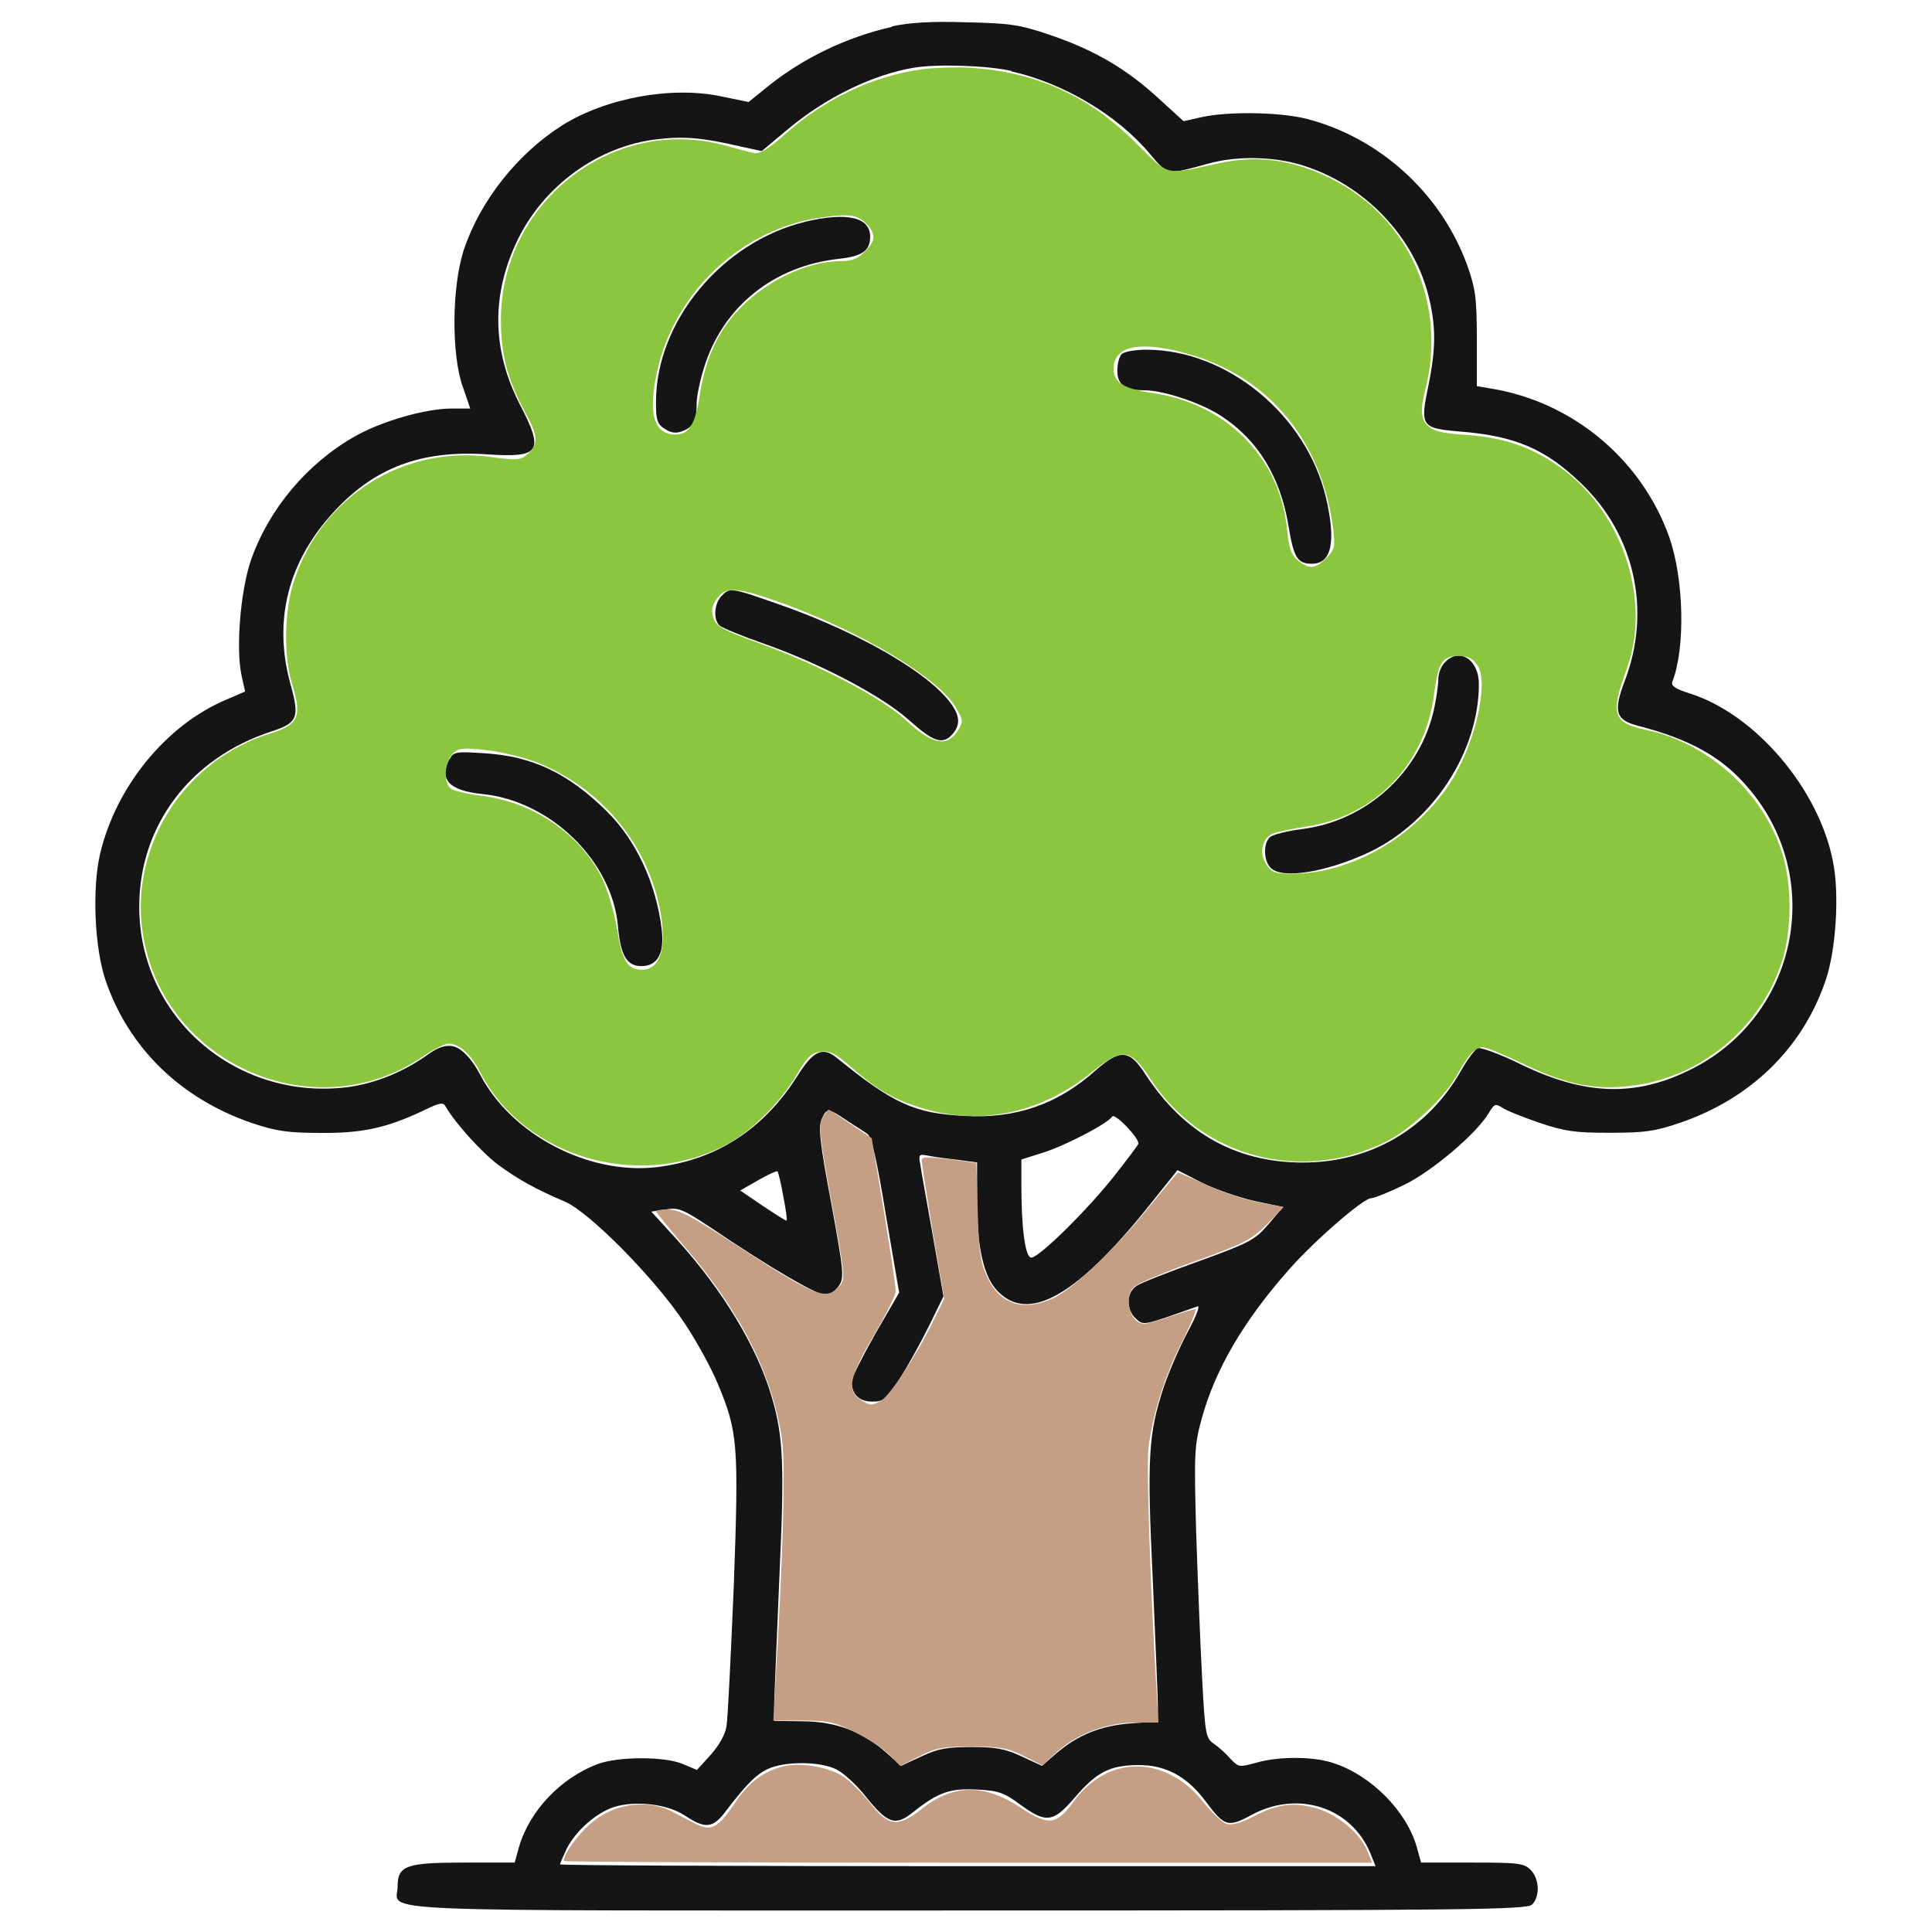
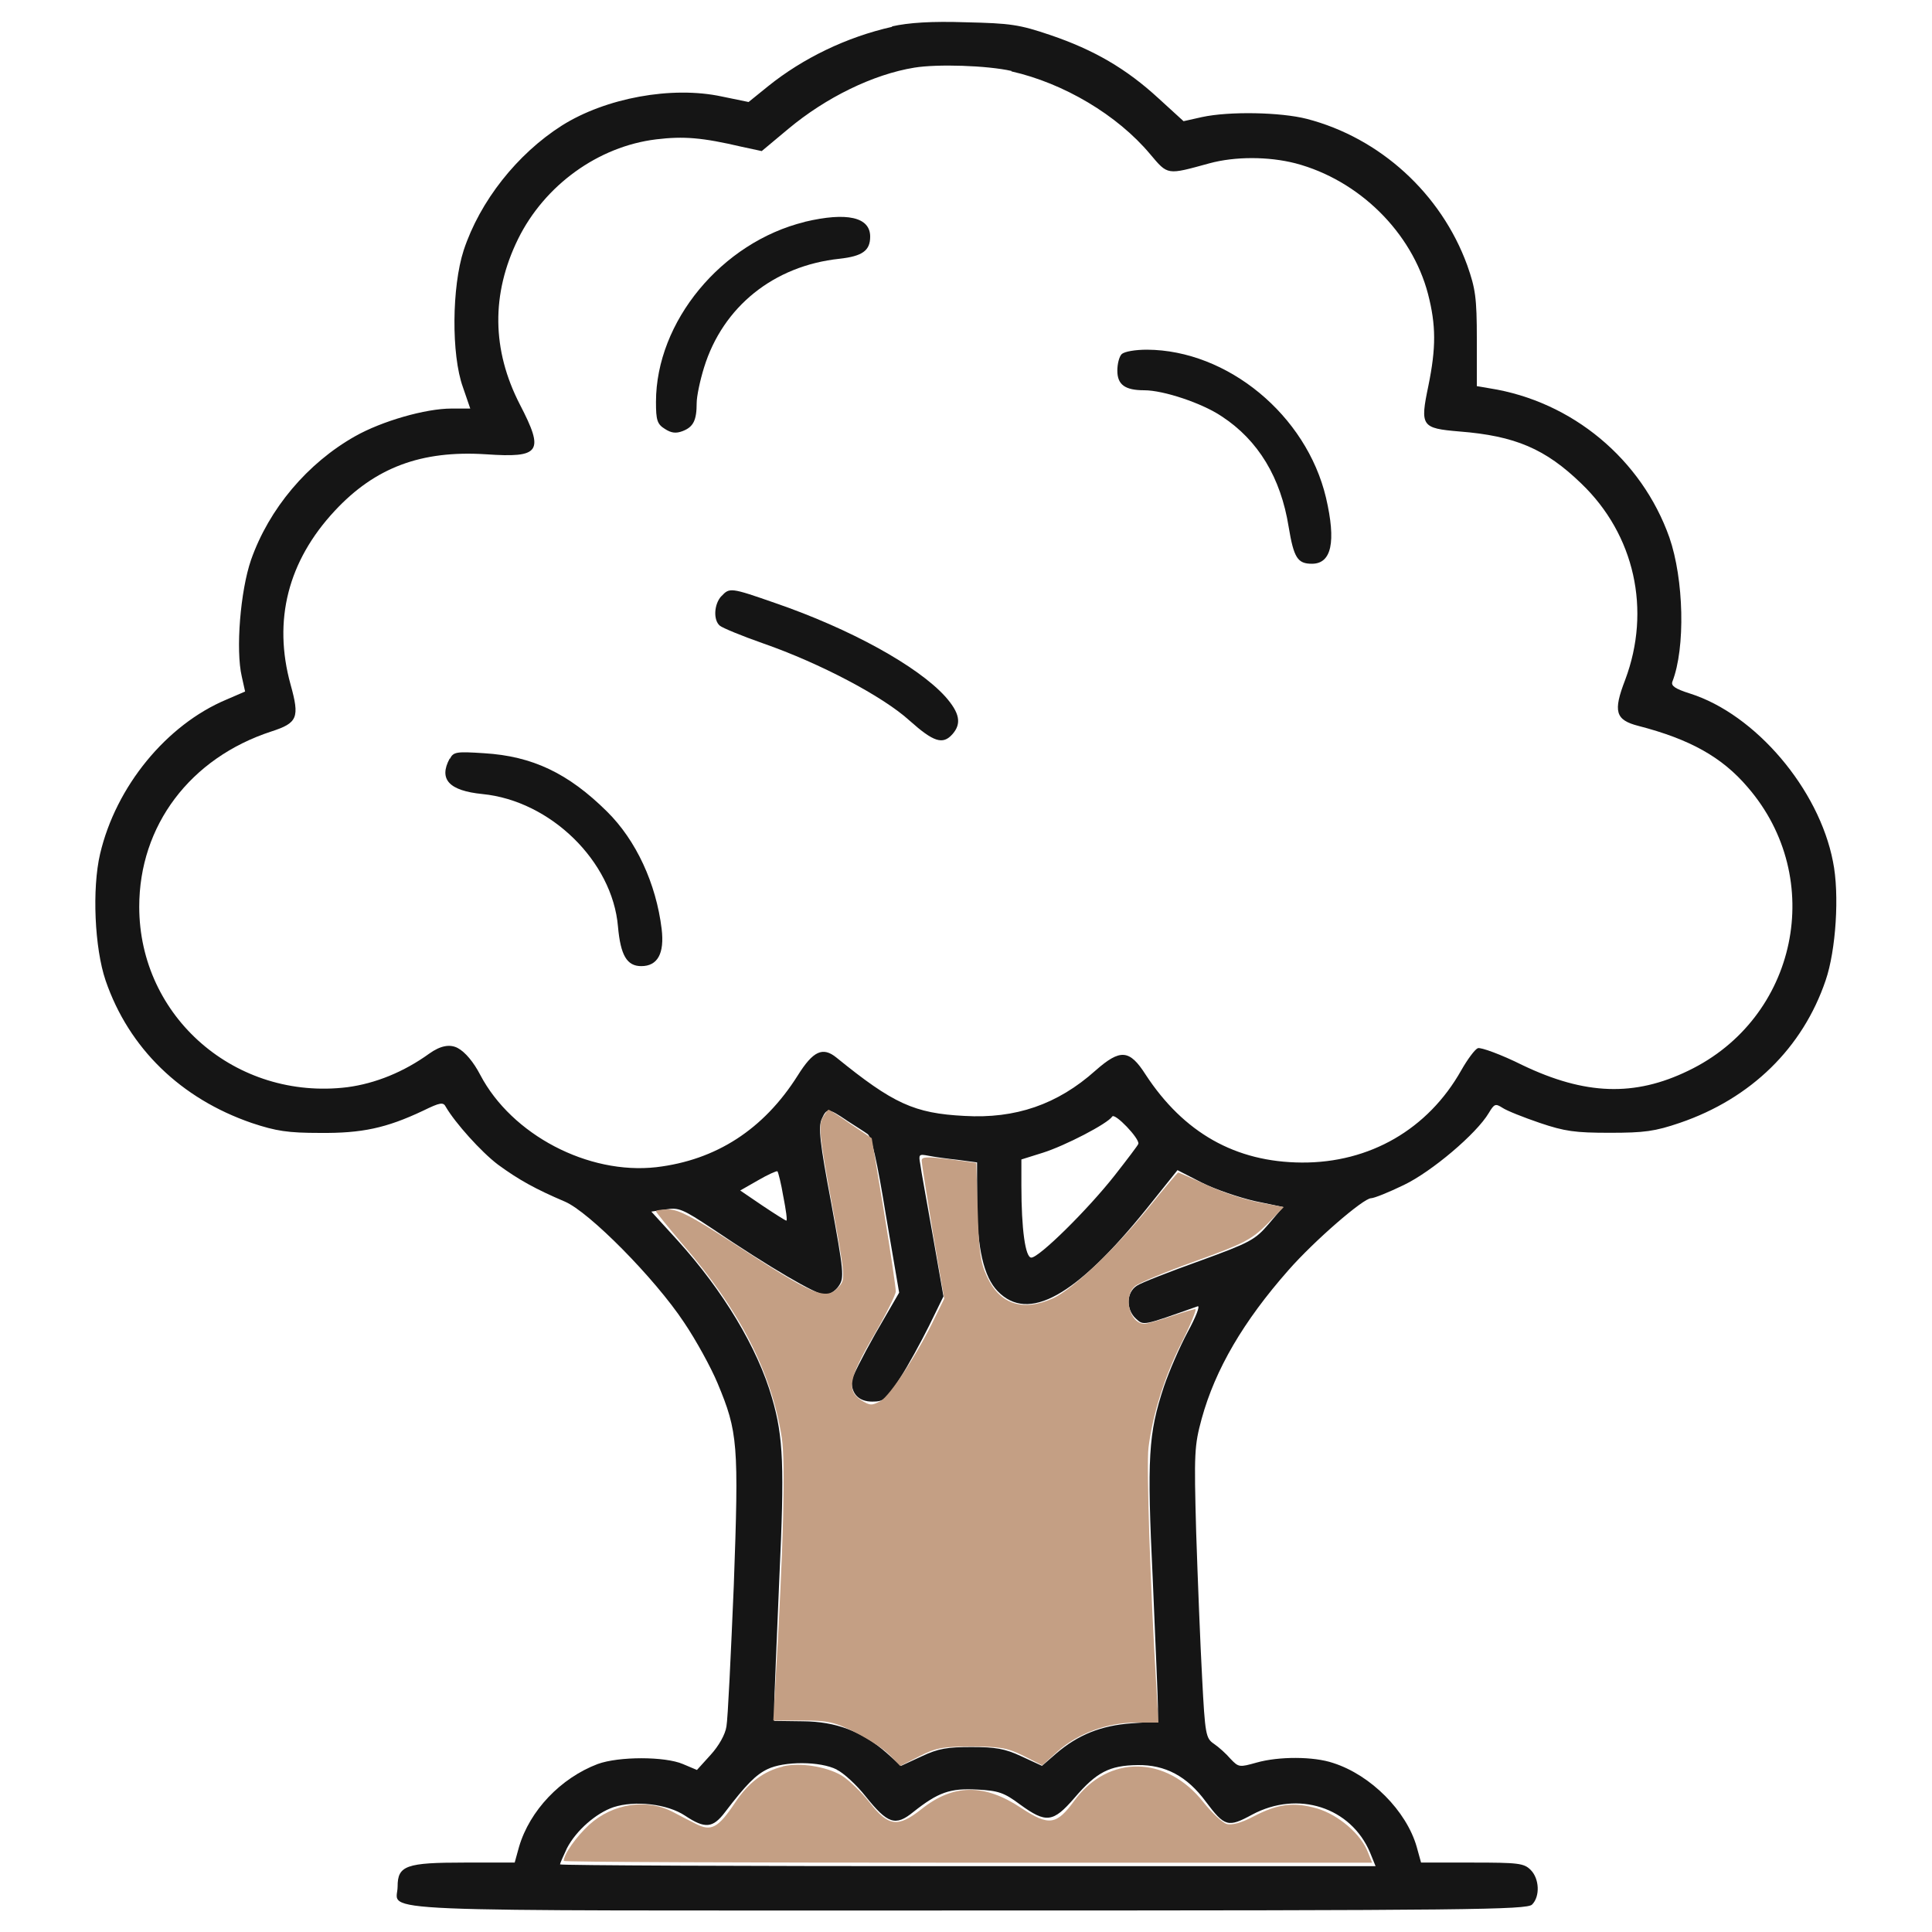
<svg xmlns="http://www.w3.org/2000/svg" id="Capa_1" data-name="Capa 1" viewBox="0 0 150 150">
  <defs>
    <style> .cls-1 { fill: none; } .cls-2 { fill: #151515; } .cls-3 { fill: #8cc63f; } .cls-4 { fill: #c49f84; } </style>
  </defs>
  <rect class="cls-1" x="1.65" y="1.65" width="146.7" height="146.7" />
  <path class="cls-2" d="M69.27,2.08c-3.55.8-6.93,2.44-9.63,4.61l-1.52,1.23-2.09-.43c-3.87-.83-9,.11-12.41,2.26-3.47,2.21-6.36,5.87-7.62,9.68-.92,2.84-.97,8.11-.06,10.63l.57,1.66h-1.46c-2.01,0-5.39.97-7.48,2.15-3.7,2.09-6.68,5.62-8.08,9.6-.83,2.41-1.2,6.99-.72,9.05l.26,1.17-1.46.63c-4.64,1.95-8.57,6.73-9.8,11.98-.63,2.69-.43,7.31.43,9.83,1.81,5.27,5.85,9.17,11.35,11.06,1.89.63,2.81.77,5.3.77,3.24.03,5.13-.37,7.99-1.72,1.35-.66,1.58-.69,1.78-.29.72,1.23,2.72,3.47,4.04,4.47,1.6,1.17,2.89,1.89,5.19,2.87,1.89.8,6.99,5.96,9.25,9.37.95,1.4,2.12,3.55,2.61,4.73,1.58,3.78,1.66,4.7,1.26,15.73-.23,5.44-.46,10.34-.57,10.92-.09.63-.6,1.52-1.23,2.21l-1.06,1.17-1.09-.46c-1.4-.6-4.99-.6-6.62,0-2.87,1.09-5.27,3.61-6.1,6.42l-.34,1.23h-3.9c-4.53,0-5.19.23-5.19,1.86,0,2.03-3.81,1.86,44.27,1.86,39.05,0,43.41-.06,43.81-.46.63-.63.57-2.01-.11-2.69-.52-.52-.95-.57-4.53-.57h-3.98l-.34-1.23c-.8-2.78-3.55-5.56-6.48-6.5-1.52-.52-4.24-.52-5.96-.03-1.32.37-1.38.37-2.01-.29-.34-.4-.92-.92-1.29-1.17-.63-.43-.69-.69-.92-5.16-.14-2.55-.34-7.65-.46-11.26-.17-6.19-.14-6.73.43-8.83,1.06-3.84,3.24-7.56,6.73-11.52,2.01-2.29,5.82-5.59,6.42-5.59.23,0,1.38-.46,2.55-1.03,2.15-1.03,5.64-3.98,6.59-5.59.43-.72.52-.74,1.06-.4.34.23,1.63.74,2.89,1.17,1.95.66,2.75.77,5.44.77s3.5-.11,5.44-.77c5.53-1.89,9.54-5.82,11.32-11.06.8-2.32,1.09-6.7.57-9.23-1.09-5.64-6.02-11.43-11.09-13.04-1.17-.37-1.49-.6-1.38-.92,1.03-2.64.89-7.97-.23-11.2-2.15-6.07-7.54-10.57-13.95-11.58l-1-.17v-3.64c0-3.24-.11-3.93-.74-5.73-2.03-5.59-6.79-9.91-12.46-11.38-2.03-.52-6.02-.6-8.14-.14l-1.43.32-1.95-1.78c-2.49-2.29-4.99-3.75-8.37-4.9-2.44-.83-3.12-.92-6.59-1-2.66-.09-4.44.03-5.73.32ZM78.52,5.54c4.07.92,8.22,3.38,10.77,6.42,1.4,1.66,1.29,1.63,4.61.72,1.98-.54,4.58-.54,6.68,0,4.9,1.29,9.03,5.33,10.29,10.14.63,2.44.63,4.18.03,7.13-.66,3.15-.54,3.3,2.41,3.55,4.33.34,6.68,1.35,9.46,4.04,4.15,3.98,5.44,9.83,3.41,15.24-.95,2.46-.77,3.12,1.03,3.58,3.98,1.03,6.48,2.41,8.48,4.76,6.13,7.08,3.87,17.94-4.61,22.01-4.18,2.03-8.02,1.89-12.87-.43-1.66-.83-3.24-1.4-3.47-1.32-.23.09-.8.86-1.29,1.72-2.58,4.58-7.11,7.19-12.38,7.16-5.16-.03-9.17-2.32-12.12-6.82-1.26-1.98-1.98-2.01-3.9-.32-2.95,2.64-6.22,3.75-10.17,3.52-3.9-.2-5.53-.95-9.94-4.53-1.06-.86-1.81-.52-3.01,1.4-2.64,4.18-6.33,6.56-10.97,7.11-5.3.6-11.23-2.52-13.67-7.16-.52-1-1.17-1.78-1.75-2.09q-.92-.49-2.21.43c-1.98,1.43-4.18,2.32-6.36,2.61-8.65,1.06-16.16-5.44-16.16-14.01,0-6.3,3.95-11.55,10.26-13.61,2.03-.66,2.21-1.06,1.49-3.64-1.38-4.99-.2-9.6,3.44-13.5,3.12-3.35,6.7-4.7,11.72-4.38,4.24.29,4.56-.17,2.64-3.87-2.18-4.24-2.23-8.57-.14-12.84,2.06-4.18,6.22-7.19,10.72-7.74,2.15-.26,3.58-.14,6.62.57l1.58.34,2.06-1.72c2.92-2.44,6.59-4.24,9.8-4.76,1.78-.29,5.64-.17,7.54.26ZM65.72,86.98c.66.43,1.4.89,1.63,1.06.32.2.74,2.06,1.43,6.3l1.03,6.02-1.86,3.21c-1,1.78-1.83,3.41-1.83,3.67,0,1,.57,1.58,1.6,1.58.89,0,1.09-.14,2.15-1.81.63-.97,1.63-2.81,2.26-4.07l1.12-2.29-.83-4.73c-.46-2.61-.92-5.1-.97-5.53-.14-.77-.11-.8.63-.66.43.09,1.46.23,2.29.32l1.49.2v3.04c0,3.61.52,5.85,1.6,6.96,2.38,2.46,6.07.4,11.55-6.39l2.41-3.01,1.89.97c1.03.52,2.89,1.15,4.1,1.43l2.21.46-1.12,1.32c-1.06,1.23-1.4,1.43-5.36,2.87-2.32.83-4.53,1.69-4.87,1.92-.83.52-.86,1.83-.09,2.55.63.57.52.57,4.81-.95.2-.06-.14.83-.77,1.98-.63,1.17-1.46,3.09-1.86,4.27-1.2,3.64-1.32,5.44-.86,14.96.2,4.79.4,9.23.4,9.86v1.17l-2.06.14c-2.35.17-4.15.89-5.85,2.35l-1.09.95-1.6-.74c-1.29-.6-2.01-.72-3.87-.72s-2.58.11-3.87.72l-1.6.74-1.12-1c-1.92-1.69-3.95-2.44-6.5-2.46l-2.23-.03v-1.43c.03-.77.2-5.16.4-9.71.4-8.57.32-10.89-.57-13.93-1.12-3.9-3.81-8.34-7.31-12.21l-2.06-2.26,1.12-.17c1-.17,1.32-.03,3.61,1.49,4.5,3.04,8.08,5.13,8.74,5.13.37,0,.83-.29,1.09-.69.43-.63.37-1.12-.6-6.45-.89-4.7-1-5.87-.74-6.48.4-.89.49-.89,1.95.09ZM88.38,88.81c-.03.11-.86,1.2-1.83,2.44-2.09,2.66-5.87,6.39-6.48,6.39-.46,0-.77-2.18-.77-5.59v-2.03l1.66-.52c1.72-.54,5.04-2.26,5.39-2.81.2-.32,2.15,1.72,2.03,2.12ZM60.82,92.91c.2,1.03.32,1.86.23,1.86-.06,0-.89-.52-1.86-1.17l-1.72-1.17,1.4-.8c.74-.43,1.43-.74,1.49-.69.06.06.29.95.46,1.98ZM64.97,137.4c.54.26,1.55,1.2,2.23,2.06,1.72,2.15,2.32,2.35,3.7,1.23,1.95-1.55,2.87-1.86,4.96-1.75,1.66.09,2.09.23,3.35,1.17,2.01,1.46,2.55,1.4,4.21-.52,1.72-2.01,2.72-2.52,4.9-2.55,2.15-.03,3.84.86,5.3,2.84,1.46,1.95,1.72,2.03,3.61,1,3.55-1.89,7.65-.57,9.14,2.95l.43,1.06h-31.66c-17.42,0-31.66-.06-31.66-.14s.26-.66.54-1.26c.72-1.38,2.26-2.72,3.61-3.18,1.66-.54,4.18-.26,5.56.66,1.55,1.03,2.15.97,3.09-.26,1.66-2.18,2.41-2.92,3.3-3.35,1.29-.63,4.1-.63,5.39.03Z" />
  <path class="cls-2" d="M62.48,17.23c-6.45,1.58-11.55,7.74-11.55,13.98,0,1.4.09,1.72.69,2.09.49.32.86.37,1.38.17.83-.32,1.09-.83,1.09-2.18,0-.52.26-1.75.57-2.75,1.46-4.73,5.42-7.91,10.52-8.45,1.78-.2,2.38-.63,2.38-1.72,0-1.52-1.81-1.92-5.07-1.15Z" />
  <path class="cls-2" d="M87.09,27.49c-.2.2-.34.77-.34,1.29,0,1.09.6,1.52,2.09,1.52s4.5,1,6.02,2.03c2.84,1.86,4.58,4.76,5.19,8.57.4,2.41.69,2.87,1.81,2.87,1.52,0,1.89-1.69,1.09-5.13-1.52-6.42-7.65-11.46-13.9-11.49-.89,0-1.75.14-1.95.34Z" />
  <path class="cls-2" d="M56,46.29c-.57.63-.63,1.86-.11,2.29.2.17,1.72.8,3.38,1.38,4.36,1.52,9.28,4.1,11.35,5.99,1.86,1.66,2.58,1.89,3.32,1.06.74-.83.57-1.66-.54-2.92-2.15-2.38-7.39-5.27-13.24-7.28-3.44-1.2-3.52-1.2-4.15-.52Z" />
-   <path class="cls-2" d="M112.16,51.45c-.29.29-.49.86-.49,1.29,0,.4-.14,1.43-.32,2.26-1.06,4.93-5.24,8.74-10.26,9.37-1.15.14-2.23.43-2.46.6-.57.46-.54,1.86.03,2.41.89.92,4.41.32,7.74-1.26,4.9-2.38,8.42-7.79,8.42-13.01,0-1.92-1.55-2.89-2.66-1.66Z" />
+   <path class="cls-2" d="M112.16,51.45Z" />
  <path class="cls-2" d="M34.91,58.9c-.86,1.6-.06,2.49,2.55,2.75,5.27.52,10.09,5.21,10.52,10.29.2,2.23.69,3.07,1.81,3.07,1.26,0,1.81-.97,1.58-2.89-.43-3.52-1.98-6.88-4.24-9.11-3.01-2.98-5.79-4.3-9.54-4.53-2.15-.14-2.38-.11-2.66.43Z" />
  <path class="cls-4" d="M63.88,86.77c-.34.54-.26,1.46.69,6.59,1.06,5.82,1.09,5.96.54,6.56-1,1.09-1.83.74-8.51-3.61-2.84-1.83-3.93-2.41-4.7-2.41-.52,0-.97.06-.97.14s.92,1.2,2.03,2.52c4.47,5.16,6.93,9.94,7.74,15.07.29,1.95.14,8.25-.49,18.94l-.17,3.01h2.26c1.95,0,2.49.11,4.1.92,1.03.52,2.23,1.29,2.69,1.78l.8.83,1.46-.74c1.29-.66,1.83-.77,4.07-.77s2.81.11,4.04.72l1.46.74,1.2-1.09c1.58-1.4,3.87-2.23,6.07-2.23h1.75l-.17-2.95c-.46-7.51-.77-17.08-.6-18.4.32-2.58,1.26-5.56,2.58-8.17.72-1.43,1.17-2.58,1.06-2.58-.14,0-1,.26-1.92.57s-1.83.57-2.03.57c-1.15,0-1.69-2.12-.74-2.92.26-.23,2.38-1.12,4.7-1.95,3.75-1.35,4.33-1.66,5.53-2.84l1.32-1.35-1.95-.37c-1.06-.2-2.87-.8-4.04-1.35-1.17-.54-2.18-.97-2.21-.97s-1.06,1.2-2.26,2.69c-2.72,3.35-5.9,6.36-7.45,7.08-2.35,1.06-4.15.46-5.13-1.69-.52-1.09-.63-2.03-.72-5.1l-.11-3.72-2.12-.29c-1.72-.2-2.12-.2-2.12.11,0,.23.4,2.72.86,5.56l.89,5.16-.72,1.46c-1.29,2.72-3.47,6.05-4.21,6.48-.69.37-.83.37-1.52-.06-1.15-.74-.95-1.72.97-5.01.95-1.63,1.72-3.18,1.72-3.44s-.4-3.04-.92-6.19l-.95-5.7-1.63-1.09c-.89-.63-1.66-1.12-1.72-1.12s-.26.29-.46.6Z" />
-   <path class="cls-3" d="M71.42,5.4c-3.81.57-7.42,2.32-10.43,4.99-1.32,1.17-2.01,1.6-2.44,1.49-.32-.06-1.38-.34-2.32-.6-8.65-2.35-17.34,4.44-17.34,13.55,0,2.72.52,4.64,1.83,7.08,1.09,1.98,1.12,2.55.2,3.38-.49.43-.8.46-2.75.2-6.79-.95-13.15,3.01-15.33,9.57-.77,2.29-.83,5.87-.17,8.02.8,2.55.52,3.18-1.69,3.87-6.65,2.06-10.89,8.68-9.91,15.42,1.49,10.2,13.35,15.44,21.81,9.63.77-.54,1.66-.97,1.95-.97.83,0,1.75.83,2.46,2.23,3.41,6.62,12.38,9.23,19.2,5.56,1.86-1,4.18-3.32,5.39-5.42.83-1.4,1.12-1.66,1.86-1.75.72-.09,1.17.17,2.29,1.15,1.83,1.63,3.09,2.41,5.04,3.07,4.76,1.63,9.63.69,13.78-2.69,2.29-1.86,2.92-1.78,4.44.54,3.98,6.16,11.81,8.22,18.42,4.87,1.83-.95,4.36-3.3,5.33-4.99.97-1.75,1.49-2.29,2.09-2.29.26,0,1.72.6,3.21,1.32,3.38,1.63,5.67,2.06,8.62,1.63,5.27-.74,9.77-4.56,11.4-9.63.77-2.41.77-6.02,0-8.42-1.49-4.7-5.76-8.54-10.54-9.54-2.61-.54-2.81-1.23-1.52-4.73,1.89-5.19-.2-11.86-4.81-15.39-2.32-1.75-4.5-2.55-7.59-2.78-2.06-.14-2.64-.29-3.15-.83q-.63-.63-.14-2.46c1.81-6.82-1.17-13.61-7.34-16.65-2.98-1.46-5.67-1.81-8.65-1.15-4.3.92-3.75,1.06-6.48-1.63-3.67-3.64-7.65-5.44-12.78-5.79-1.23-.06-3.01,0-3.95.14ZM67.35,17.46c.66.77.63,1.26-.23,2.09-.49.52-1,.72-1.81.72-2.69,0-5.93,1.58-8.08,3.9-1.55,1.69-2.46,3.75-2.89,6.42-.34,2.32-.83,3.15-1.89,3.15-1.72,0-2.18-1.72-1.38-5.13,1.46-6.16,6.73-10.97,12.89-11.75,2.06-.29,2.69-.17,3.38.6ZM91.53,27.29c6.65,1.58,11.09,6.68,11.98,13.81.17,1.35.11,1.58-.54,2.23-.86.86-1.32.89-2.21.17-.52-.4-.69-.95-.86-2.58-.57-5.42-4.76-9.6-10.37-10.4-2.26-.32-3.07-.83-3.07-1.86,0-1.69,1.72-2.18,5.07-1.38ZM60.59,46.77c6.33,2.29,12.29,5.87,13.64,8.19.57,1,.57,1.06.11,1.81-.83,1.26-1.98,1.03-3.98-.83-1.95-1.81-6.88-4.38-11.69-6.1-2.52-.92-3.04-1.2-3.27-1.83-.2-.57-.14-.95.23-1.49.66-1,1.55-.97,4.96.26ZM114.71,51.65c.92,1.4-.2,6.22-2.18,9.23-2.75,4.15-7.65,6.96-12.23,6.96-1.29,0-1.58-.11-1.98-.72-.6-.89-.32-2.09.54-2.41.34-.14,1.52-.37,2.58-.54,5.36-.8,9.23-4.87,9.91-10.32.32-2.44.63-2.92,1.92-2.92.72,0,1.09.2,1.43.72ZM41.36,59.07c4.76,1.75,8.42,5.76,9.68,10.66.86,3.38.4,5.56-1.2,5.56-1.12,0-1.55-.69-1.92-3.12-.23-1.32-.74-3.09-1.15-3.93-1.69-3.47-5.3-5.93-9.34-6.45-1.15-.14-2.23-.4-2.44-.57-.57-.46-.49-1.98.11-2.64.43-.49.74-.54,2.41-.37,1.06.09,2.78.49,3.84.86Z" />
  <path class="cls-4" d="M60.79,137.15c-1.52.37-2.69,1.26-3.72,2.81-1.32,1.98-1.86,2.26-3.07,1.63-.52-.26-1.29-.66-1.72-.89-2.03-1.09-4.7-.69-6.53.97-1,.92-1.98,2.29-1.98,2.81,0,.09,14.13.14,31.38.14h31.38l-.32-.8c-.52-1.4-2.29-2.92-3.95-3.41-1.83-.52-3.04-.37-4.96.63-.92.49-1.69.69-2.06.57-.32-.09-1.15-.86-1.81-1.69-2.87-3.64-7.36-3.7-10-.14-1.4,1.92-1.98,2.01-4.13.6-2.87-1.92-5.3-1.89-7.77.09-1.81,1.43-2.55,1.35-4.01-.52-.63-.8-1.63-1.78-2.21-2.12-1.2-.69-3.21-1-4.53-.69Z" />
</svg>